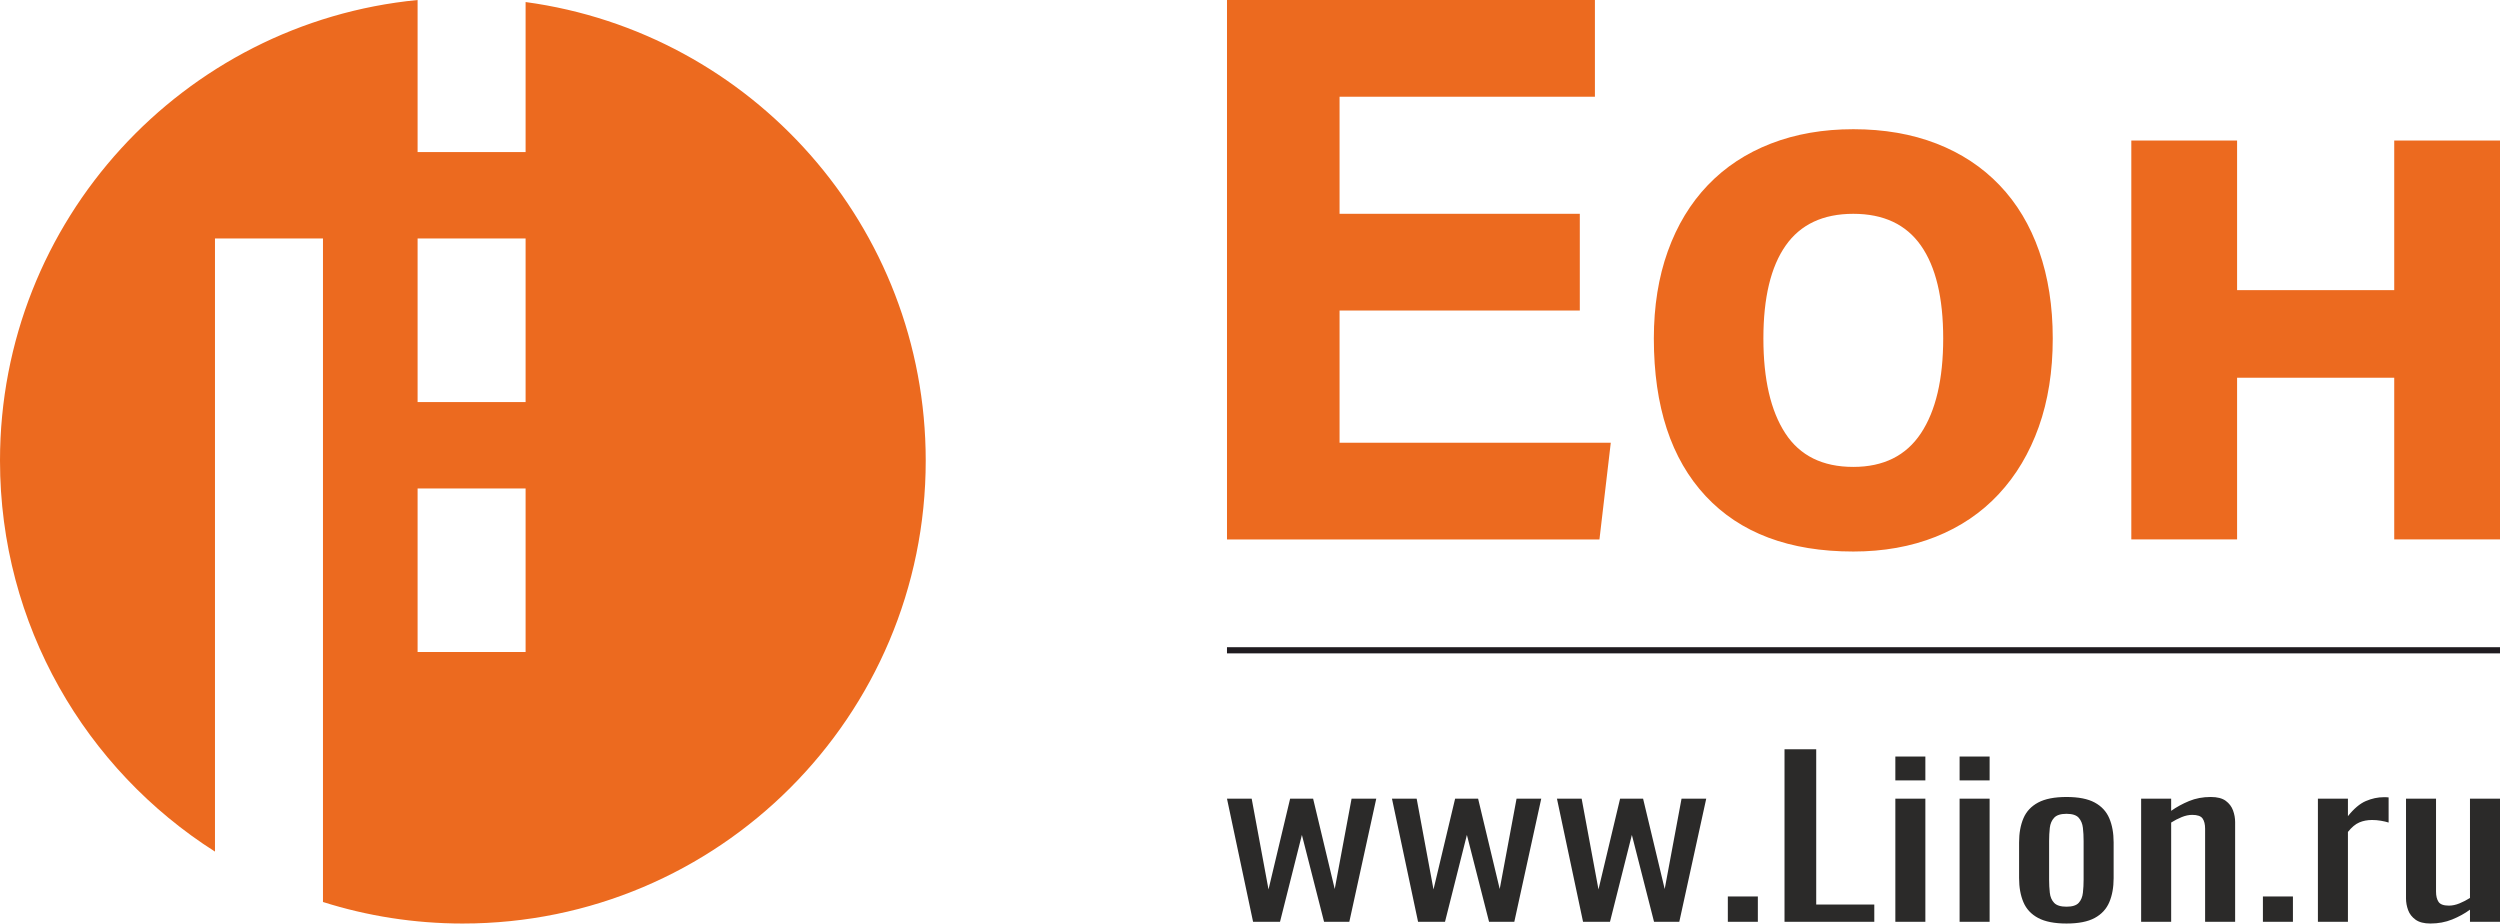
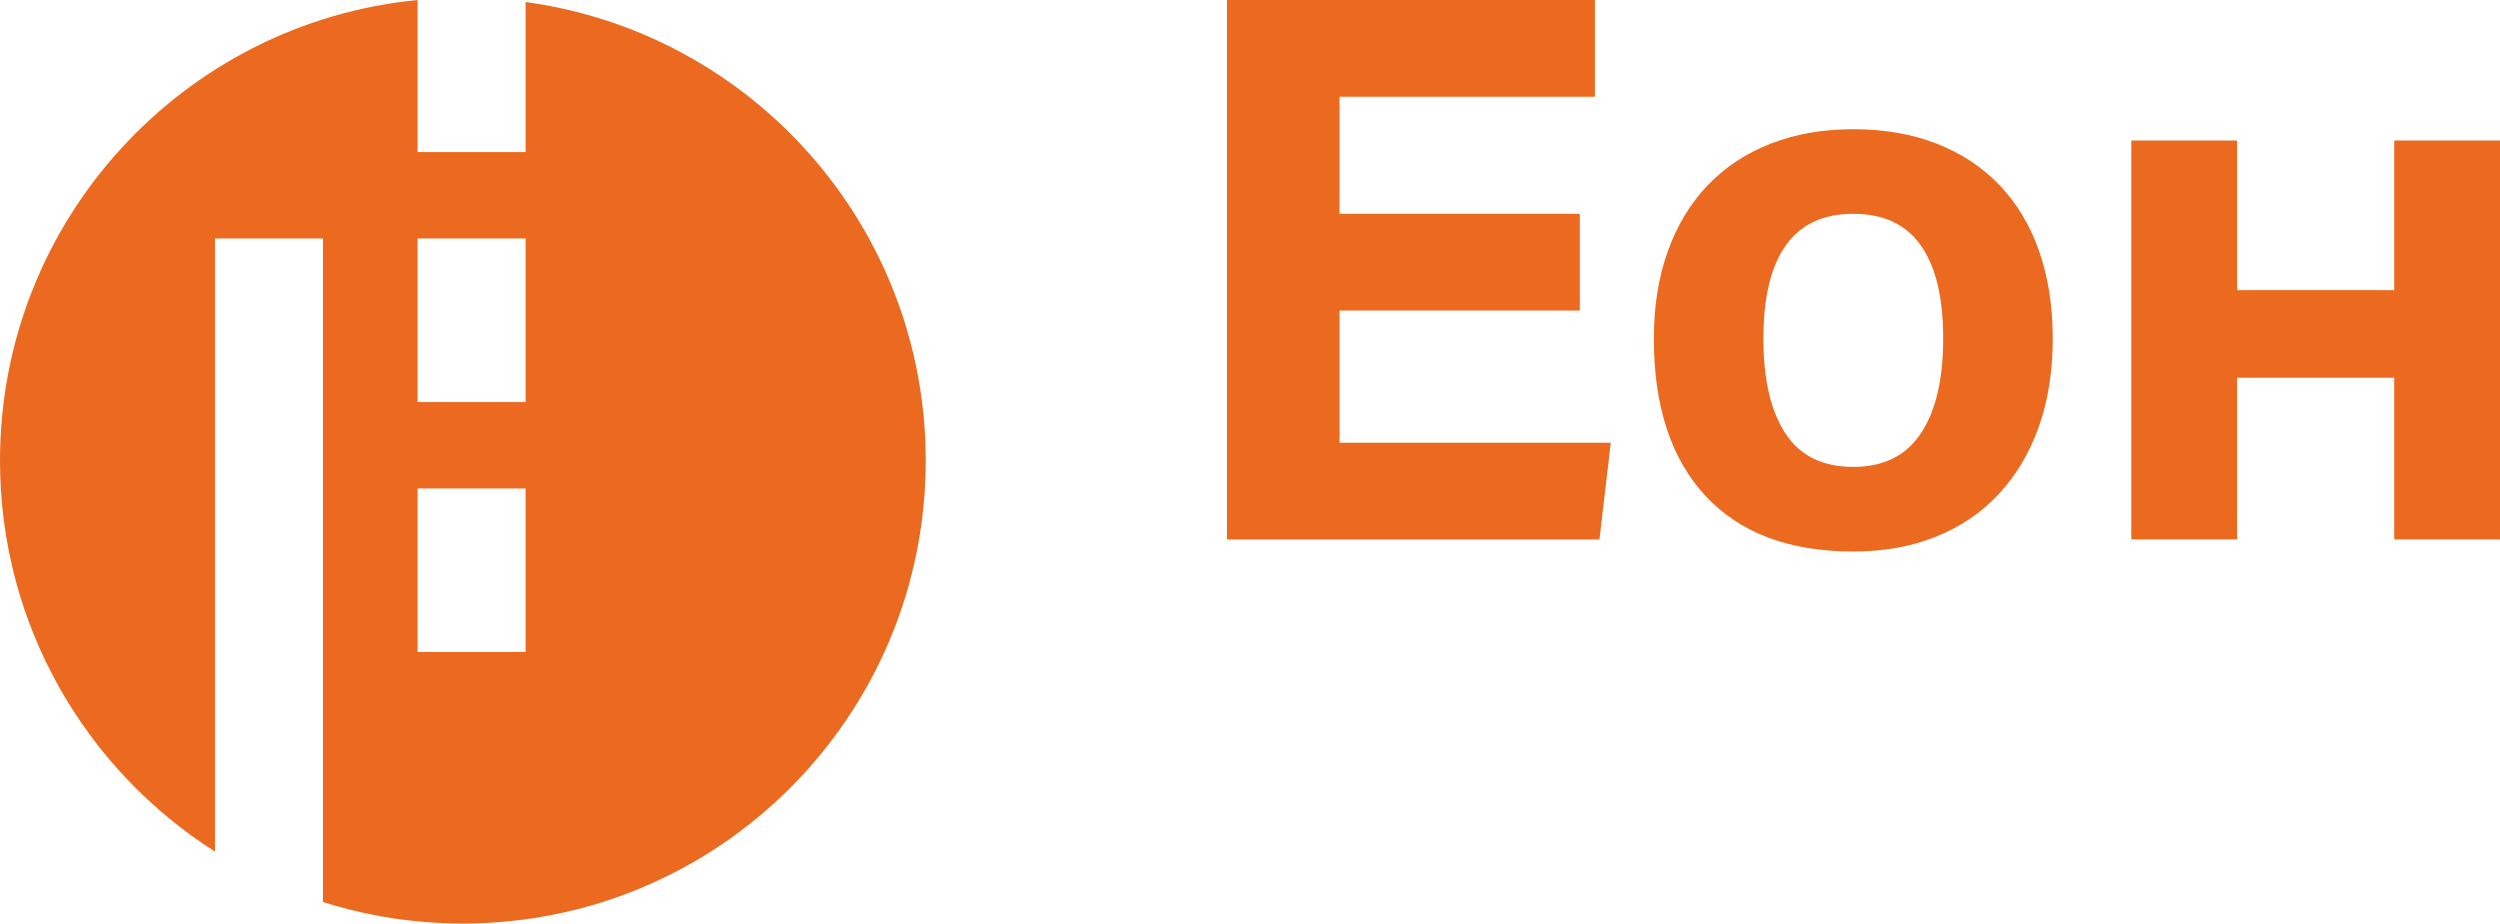
<svg xmlns="http://www.w3.org/2000/svg" xml:space="preserve" width="71.552mm" height="26.432mm" version="1.1" style="shape-rendering:geometricPrecision; text-rendering:geometricPrecision; image-rendering:optimizeQuality; fill-rule:evenodd; clip-rule:evenodd" viewBox="0 0 5772.87 2132.53">
  <defs>
    <style type="text/css"> .str0 {stroke:#1F1B20;stroke-width:14.23;stroke-miterlimit:22.926} .fil2 {fill:none} .fil0 {fill:#EC6A1F} .fil3 {fill:#2B2A29;fill-rule:nonzero} .fil1 {fill:#EC6A1F;fill-rule:nonzero} </style>
  </defs>
  <g id="Слой_x0020_1">
    <g id="_2989090028864">
      <path class="fil0" d="M1068.81 2132.53c590.28,0 1068.82,-478.53 1068.82,-1068.82 0,-541.14 -402.19,-988.28 -923.95,-1059l0 346.47 -249.38 0 0 -351.18c-541.24,52.52 -964.3,508.7 -964.3,1063.72 0,379.71 198.02,713.11 496.41,902.72l0 -1415.75 249.38 0 0 1532.12c101.92,32.29 210.43,49.73 323.02,49.73zm-104.51 -1004.68l0 377.65 249.38 0 0 -377.65 -249.38 0zm0 -577.16l0 377.65 249.38 0 0 -377.65 -249.38 0z" />
      <path class="fil1" d="M2833.31 0.01l849.59 0 0 223.3 -589.65 0 0 270.41 554.76 0 0 223.31 -554.76 0 0 305.3 626.29 0 -26.17 223.3 -860.05 0 0 -1245.61zm1446.22 1273.53c-147.7,0 -261.39,-42.74 -341.06,-128.23 -79.66,-85.48 -119.5,-206.72 -119.5,-363.74 0,-74.43 10.75,-141.59 32.27,-201.49 21.52,-59.9 52.33,-110.78 92.46,-152.65 40.12,-41.87 88.68,-73.85 145.68,-95.95 56.98,-22.1 120.37,-33.14 190.15,-33.14 70.94,0 134.91,11.05 191.91,33.14 56.98,22.11 105.55,54.08 145.67,95.95 40.12,41.87 70.65,92.75 91.59,152.65 20.94,59.9 31.4,127.06 31.4,201.49 0,75.61 -10.75,143.64 -32.27,204.11 -21.52,60.48 -52.34,112.23 -92.47,155.27 -40.12,43.04 -88.68,75.89 -145.67,98.57 -56.99,22.68 -120.38,34.02 -190.16,34.02zm0 -195.39c69.78,0 121.83,-25.88 156.14,-77.63 34.31,-51.76 51.47,-124.74 51.47,-218.95 0,-94.2 -17.16,-165.73 -51.47,-214.58 -34.31,-48.84 -86.36,-73.27 -156.14,-73.27 -69.78,0 -121.83,24.42 -156.13,73.27 -34.31,48.85 -51.47,120.38 -51.47,214.58 0,94.21 16.86,167.19 50.59,218.95 33.72,51.75 86.06,77.63 157,77.63zm642 -753.65l244.24 0 0 345.42 362.87 0 0 -345.42 244.24 0 0 921.12 -244.24 0 0 -373.34 -362.87 0 0 373.34 -244.24 0 0 -921.12z" />
-       <line class="fil2 str0" x1="2833.29" y1="1501.59" x2="5772.87" y2="1501.59" />
-       <path class="fil3" d="M2893.55 2128.6l-60.26 -284.32 57.03 0 38.86 209.55 49.9 -209.55 53.12 0 49.89 208.56 38.88 -208.56 57.01 0 -62.2 284.32 -58.31 0 -51.19 -200.69 -50.54 200.69 -62.2 0zm380.97 0l-60.25 -284.32 57.03 0 38.86 209.55 49.9 -209.55 53.12 0 49.89 208.56 38.87 -208.56 57.02 0 -62.2 284.32 -58.3 0 -51.19 -200.69 -50.54 200.69 -62.2 0zm380.97 0l-60.26 -284.32 57.03 0 38.86 209.55 49.9 -209.55 53.13 0 49.88 208.56 38.88 -208.56 57.02 0 -62.2 284.32 -58.31 0 -51.19 -200.69 -50.54 200.69 -62.2 0zm334.32 0l0 -58.53 69.32 0 0 58.53 -69.32 0zm130.89 0l0 -398.43 73.2 0 0 358.59 134.12 0 0 39.84 -207.32 0zm255.92 0l0 -284.32 69.32 0 0 284.32 -69.32 0zm0 -326.62l0 -55.09 69.32 0 0 55.09 -69.32 0zm148.36 326.62l0 -284.32 69.33 0 0 284.32 -69.33 0zm0 -326.62l0 -55.09 69.33 0 0 55.09 -69.33 0zm246.85 330.55c-27.64,0 -49.45,-4.26 -65.43,-12.79 -15.99,-8.53 -27.32,-20.65 -34.01,-36.4 -6.7,-15.75 -10.04,-34.27 -10.04,-55.59l0 -82.63c0,-21.32 3.35,-39.85 10.04,-55.58 6.7,-15.75 18.02,-27.88 34.01,-36.4 15.98,-8.53 37.79,-12.8 65.43,-12.8 27.65,0 49.35,4.27 65.12,12.8 15.77,8.53 27,20.65 33.69,36.4 6.7,15.73 10.04,34.27 10.04,55.58l0 82.63c0,21.32 -3.35,39.84 -10.04,55.59 -6.7,15.74 -17.92,27.87 -33.69,36.4 -15.76,8.53 -37.47,12.79 -65.12,12.79zm0 -38.86c13.39,0 22.79,-2.95 28.2,-8.85 5.39,-5.91 8.63,-13.69 9.71,-23.37 1.09,-9.68 1.62,-19.76 1.62,-30.26l0 -89.03c0,-10.82 -0.53,-20.99 -1.62,-30.5 -1.07,-9.51 -4.32,-17.3 -9.71,-23.37 -5.41,-6.07 -14.8,-9.1 -28.2,-9.1 -13.38,0 -22.88,3.03 -28.5,9.1 -5.62,6.07 -8.97,13.85 -10.04,23.37 -1.08,9.51 -1.62,19.68 -1.62,30.5l0 89.03c0,10.5 0.54,20.57 1.62,30.26 1.07,9.67 4.42,17.46 10.04,23.37 5.62,5.9 15.11,8.85 28.5,8.85zm172.35 34.93l0 -284.32 69.33 0 0 28.04c12.52,-8.85 26.35,-16.39 41.46,-22.62 15.12,-6.23 31.74,-9.35 49.89,-9.35 15.11,0 26.67,2.96 34.66,8.86 7.99,5.9 13.6,13.28 16.85,22.14 3.24,8.85 4.86,17.87 4.86,27.04l0 230.21 -69.33 0 0 -214.96c0,-10.17 -1.94,-18.04 -5.83,-23.62 -3.89,-5.57 -11.87,-8.36 -23.97,-8.36 -7.77,0 -15.87,1.72 -24.29,5.16 -8.42,3.45 -16.52,7.62 -24.29,12.55l0 229.22 -69.33 0zm281.2 0l0 -58.53 69.32 0 0 58.53 -69.32 0zm126.99 0l0 -284.32 69.33 0 0 40.34c13.82,-17.39 27.64,-29.03 41.46,-34.93 13.82,-5.91 27.64,-8.85 41.47,-8.85 1.73,0 3.35,0 4.86,0 1.51,0 3.57,0.16 6.16,0.49l0 58.04c-5.2,-1.64 -11.13,-3.03 -17.83,-4.18 -6.7,-1.15 -13.5,-1.73 -20.4,-1.73 -10.8,0 -20.63,1.89 -29.48,5.66 -8.85,3.78 -17.6,11.07 -26.24,21.9l0 207.57 -69.33 0zm259.82 3.93c-14.68,0 -26.13,-2.94 -34.34,-8.85 -8.21,-5.91 -13.93,-13.28 -17.17,-22.14 -3.24,-8.85 -4.87,-17.86 -4.87,-27.05l0 -230.21 69.32 0 0 214.47c0,10.17 1.95,18.11 5.84,23.85 3.88,5.74 11.88,8.61 23.98,8.61 7.77,0 15.87,-1.72 24.28,-5.16 8.43,-3.45 16.52,-7.62 24.29,-12.55l0 -229.22 69.34 0 0 284.32 -69.34 0 0 -28.04c-12.09,8.85 -25.79,16.39 -41.13,22.62 -15.34,6.23 -32.07,9.34 -50.22,9.34z" />
    </g>
  </g>
</svg>